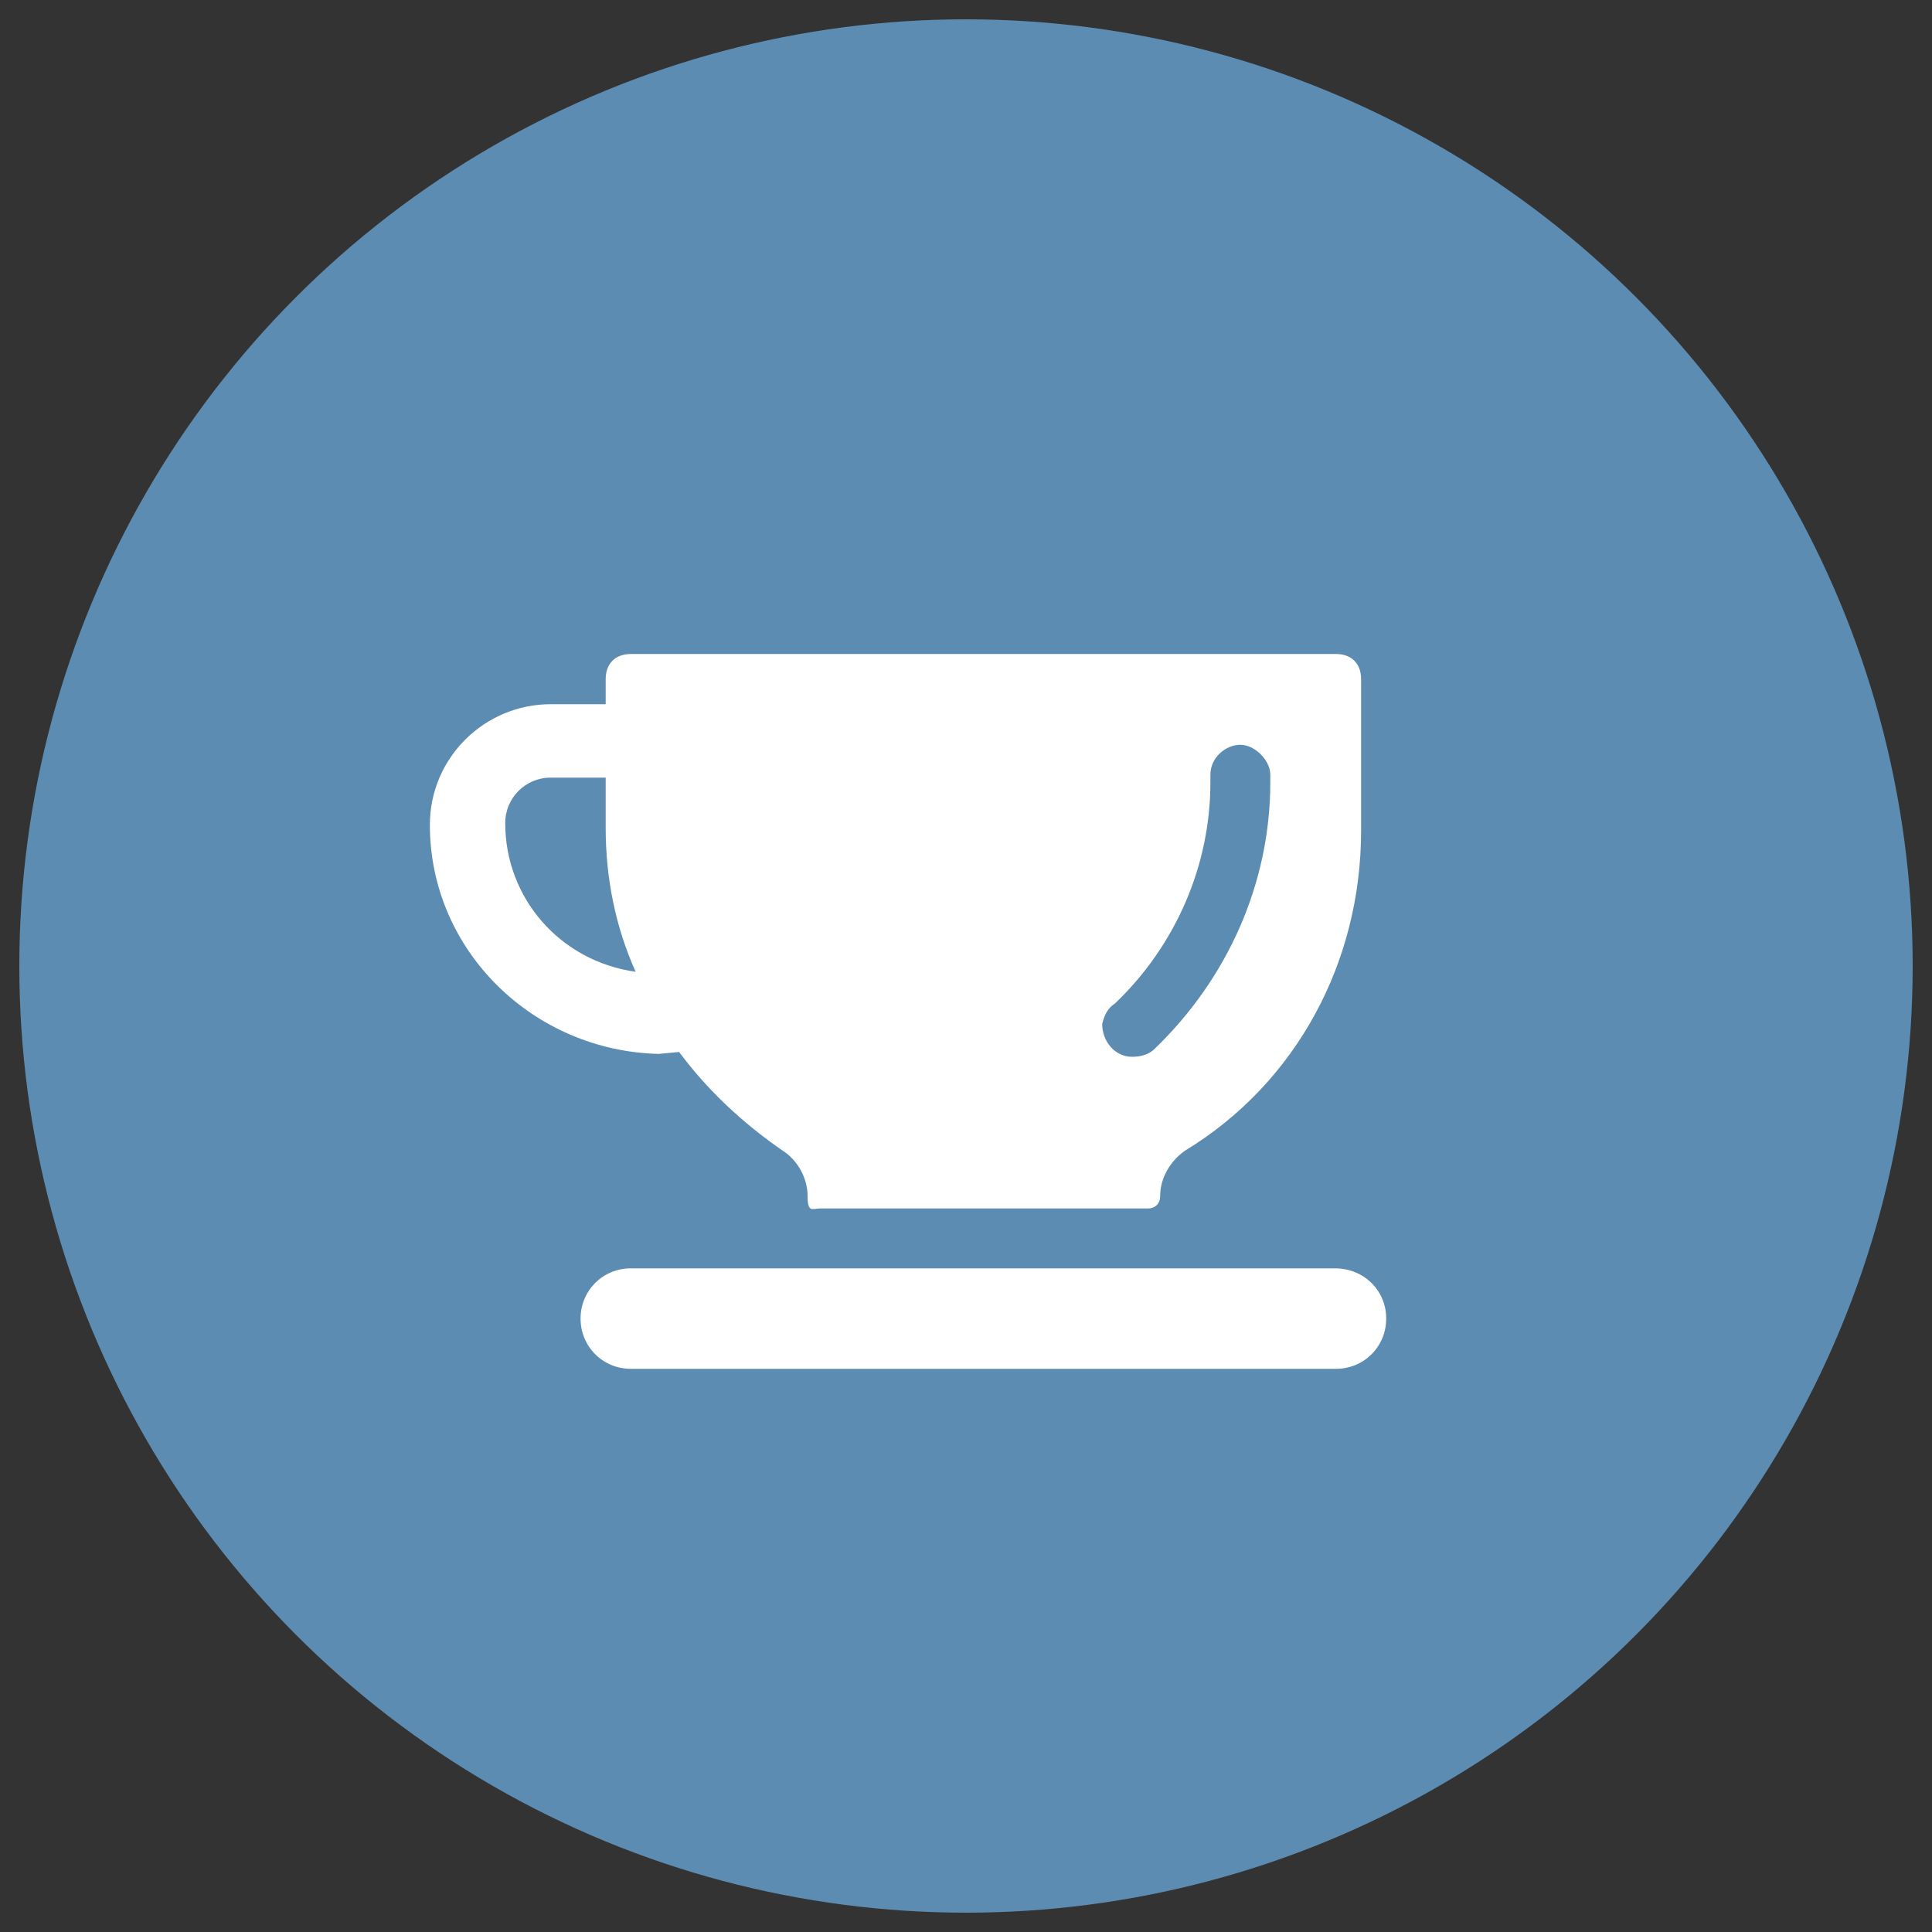
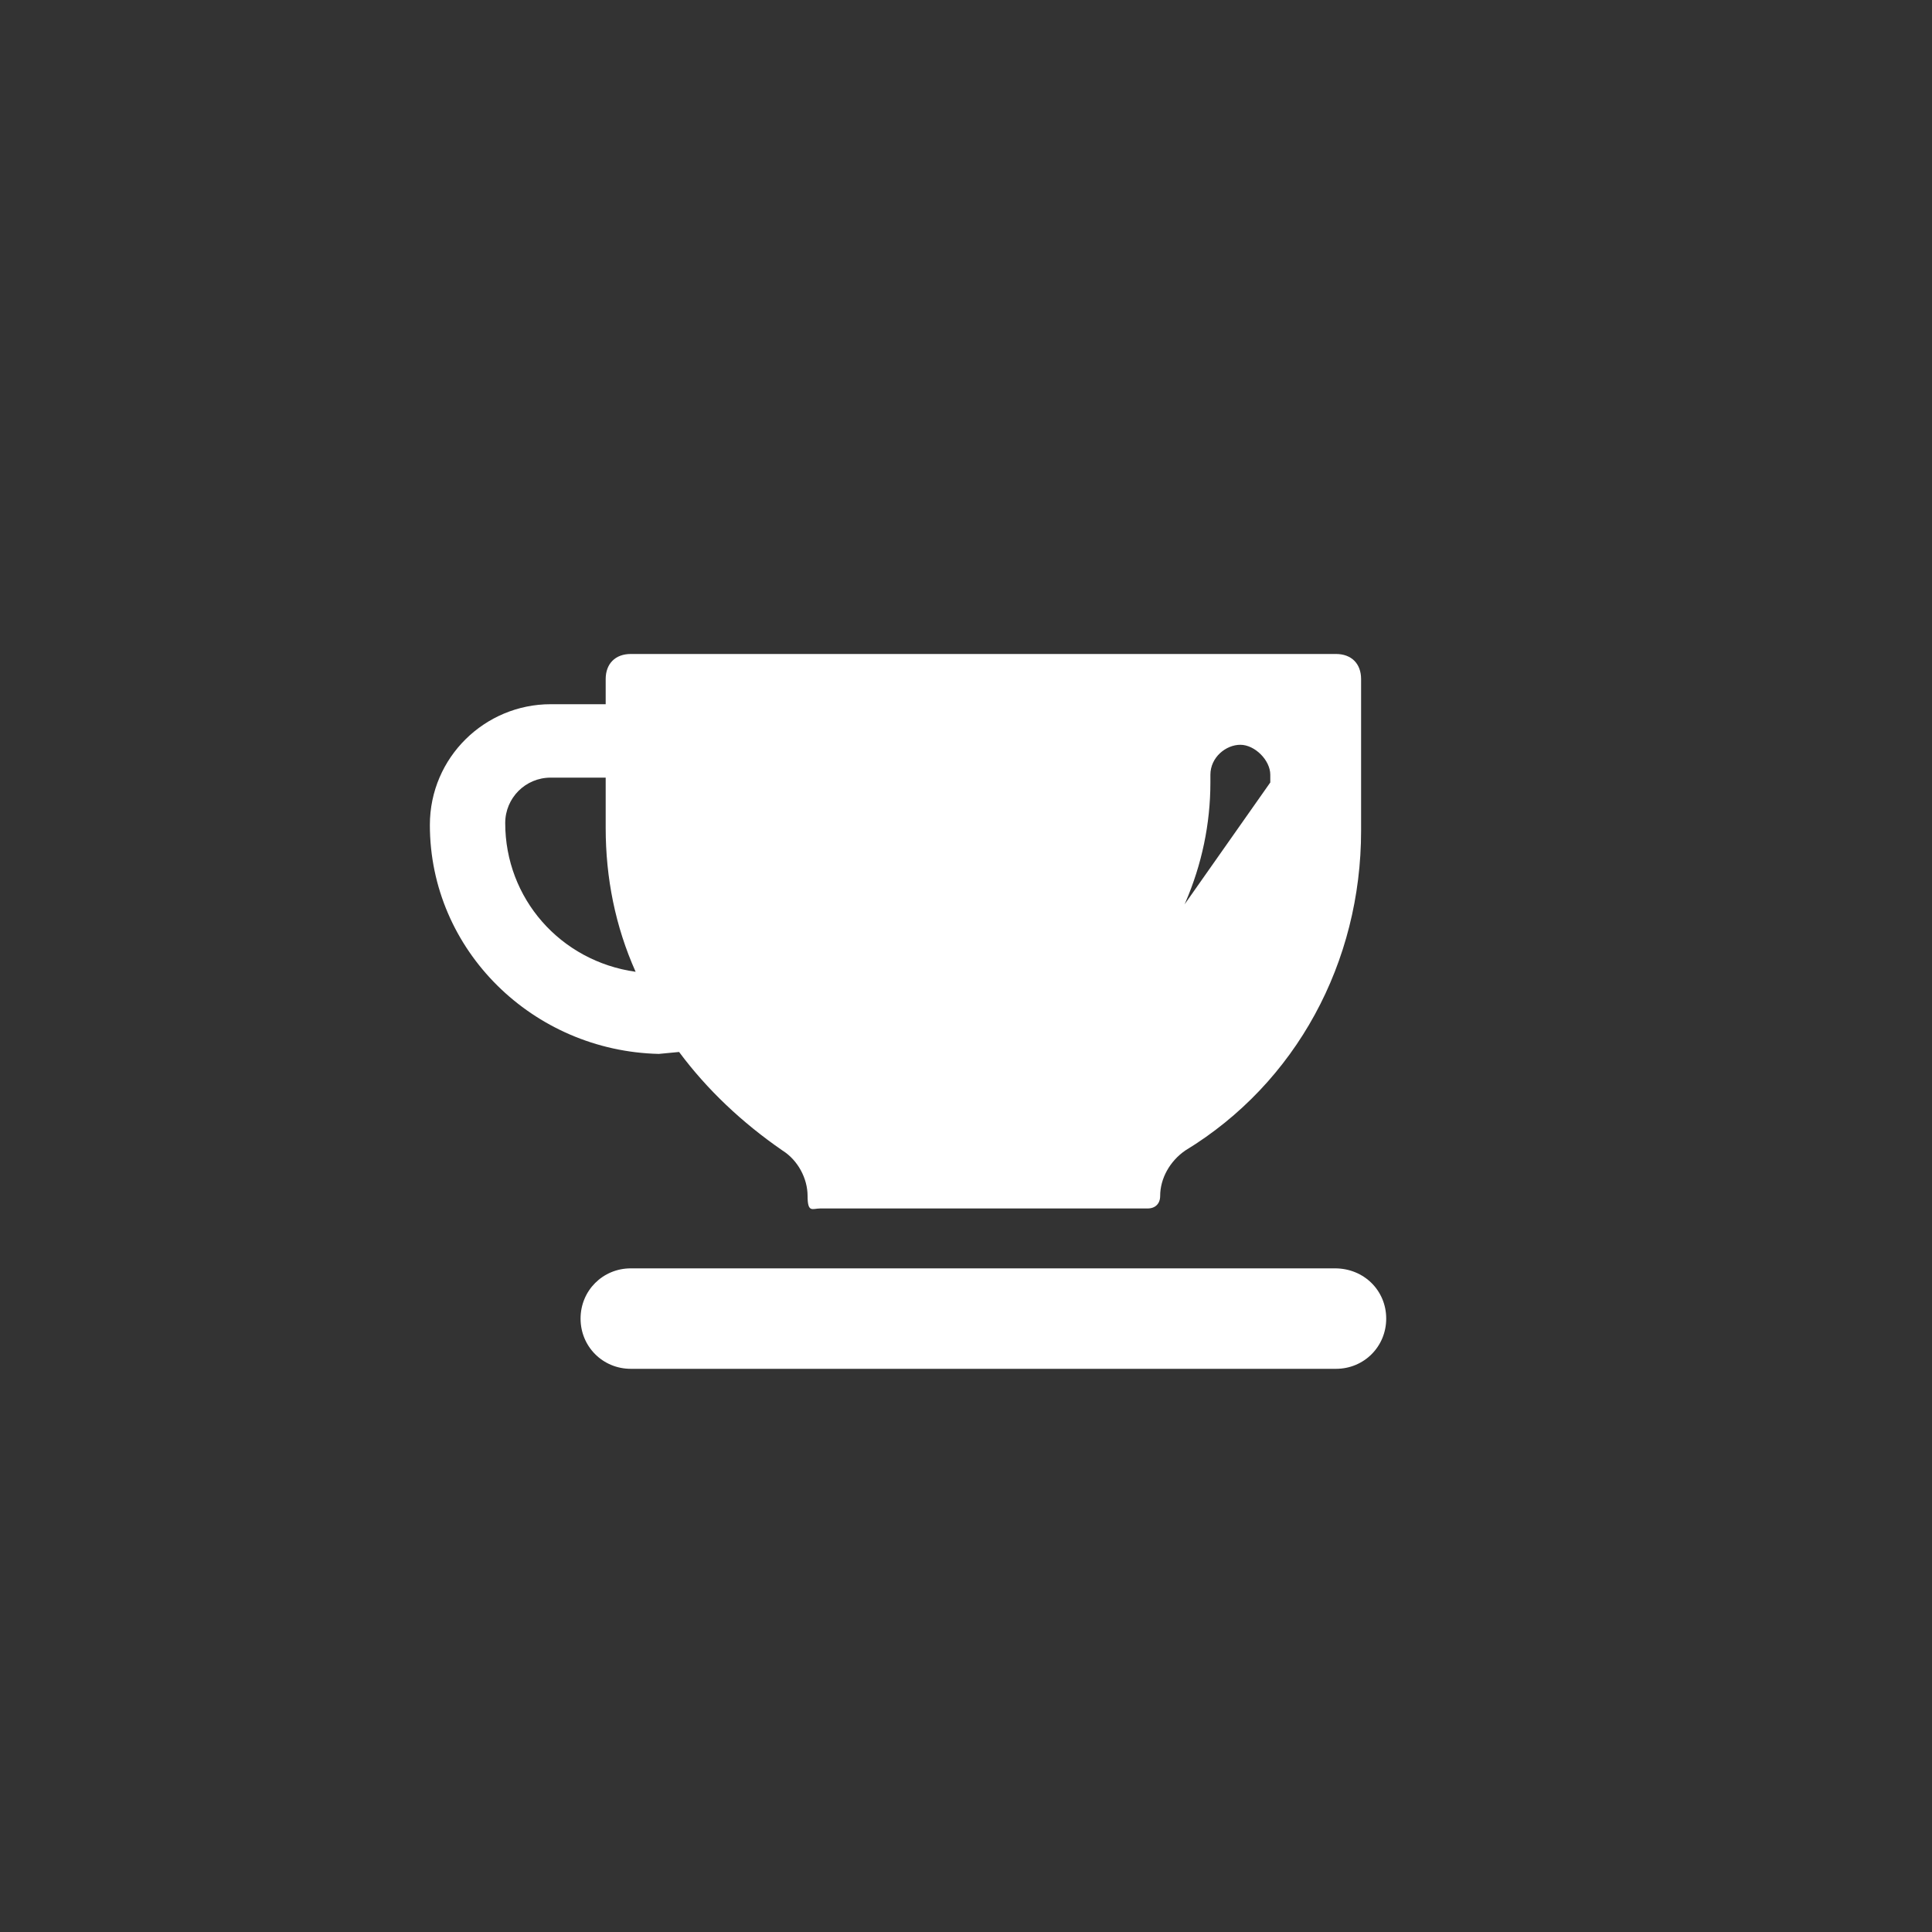
<svg xmlns="http://www.w3.org/2000/svg" id="Lager_1" version="1.1" viewBox="0 0 200 200">
  <rect x="0" y="0" width="200" height="200" fill="#333333" stroke="none" />
  <defs>
    <style>
      .st0 {
        fill: #fff;
      }

      .st1 {
        fill: #5c8cb2;
      }
    </style>
  </defs>
-   <circle class="st1" cx="100" cy="100" r="98" />
-   <path class="st0" d="M70.3,108.9c2.9,3.9,6.5,7.3,10.7,10.2,1.6,1,2.6,2.9,2.6,4.7s.5,1.3,1.3,1.3h33.9c.8,0,1.3-.5,1.3-1.3,0-1.8,1-3.6,2.6-4.7,11.5-7,18.2-19.5,18.2-33.1v-15.7c0-1.6-1-2.6-2.6-2.6h-73c-1.6,0-2.6,1-2.6,2.6v2.6h-5.7c-6.8,0-12.5,5.5-12.5,12.5,0,13,10.7,23.4,23.7,23.7l2.1-.2ZM115.4,103.9c6.3-6,9.9-14.3,9.9-22.9v-.8c0-1.8,1.6-3.1,3.1-3.1s3.1,1.6,3.1,3.1v.8c0,10.4-4.4,20.3-12,27.6-.5.5-1.3.8-2.3.8-1.8,0-3.1-1.6-3.1-3.4.2-.8.5-1.6,1.3-2.1ZM52.3,85.2c0-2.6,2.1-4.7,4.7-4.7h5.7v5.2c0,5.2,1,10.2,3.1,14.9-7.8-1.1-13.5-7.6-13.5-15.4ZM143.5,136.5c0,2.9-2.3,5.2-5.2,5.2h-73c-2.9,0-5.2-2.3-5.2-5.2s2.3-5.2,5.2-5.2h72.9c3,0,5.3,2.3,5.3,5.2Z" />
+   <path class="st0" d="M70.3,108.9c2.9,3.9,6.5,7.3,10.7,10.2,1.6,1,2.6,2.9,2.6,4.7s.5,1.3,1.3,1.3h33.9c.8,0,1.3-.5,1.3-1.3,0-1.8,1-3.6,2.6-4.7,11.5-7,18.2-19.5,18.2-33.1v-15.7c0-1.6-1-2.6-2.6-2.6h-73c-1.6,0-2.6,1-2.6,2.6v2.6h-5.7c-6.8,0-12.5,5.5-12.5,12.5,0,13,10.7,23.4,23.7,23.7l2.1-.2ZM115.4,103.9c6.3-6,9.9-14.3,9.9-22.9v-.8c0-1.8,1.6-3.1,3.1-3.1s3.1,1.6,3.1,3.1v.8ZM52.3,85.2c0-2.6,2.1-4.7,4.7-4.7h5.7v5.2c0,5.2,1,10.2,3.1,14.9-7.8-1.1-13.5-7.6-13.5-15.4ZM143.5,136.5c0,2.9-2.3,5.2-5.2,5.2h-73c-2.9,0-5.2-2.3-5.2-5.2s2.3-5.2,5.2-5.2h72.9c3,0,5.3,2.3,5.3,5.2Z" />
</svg>